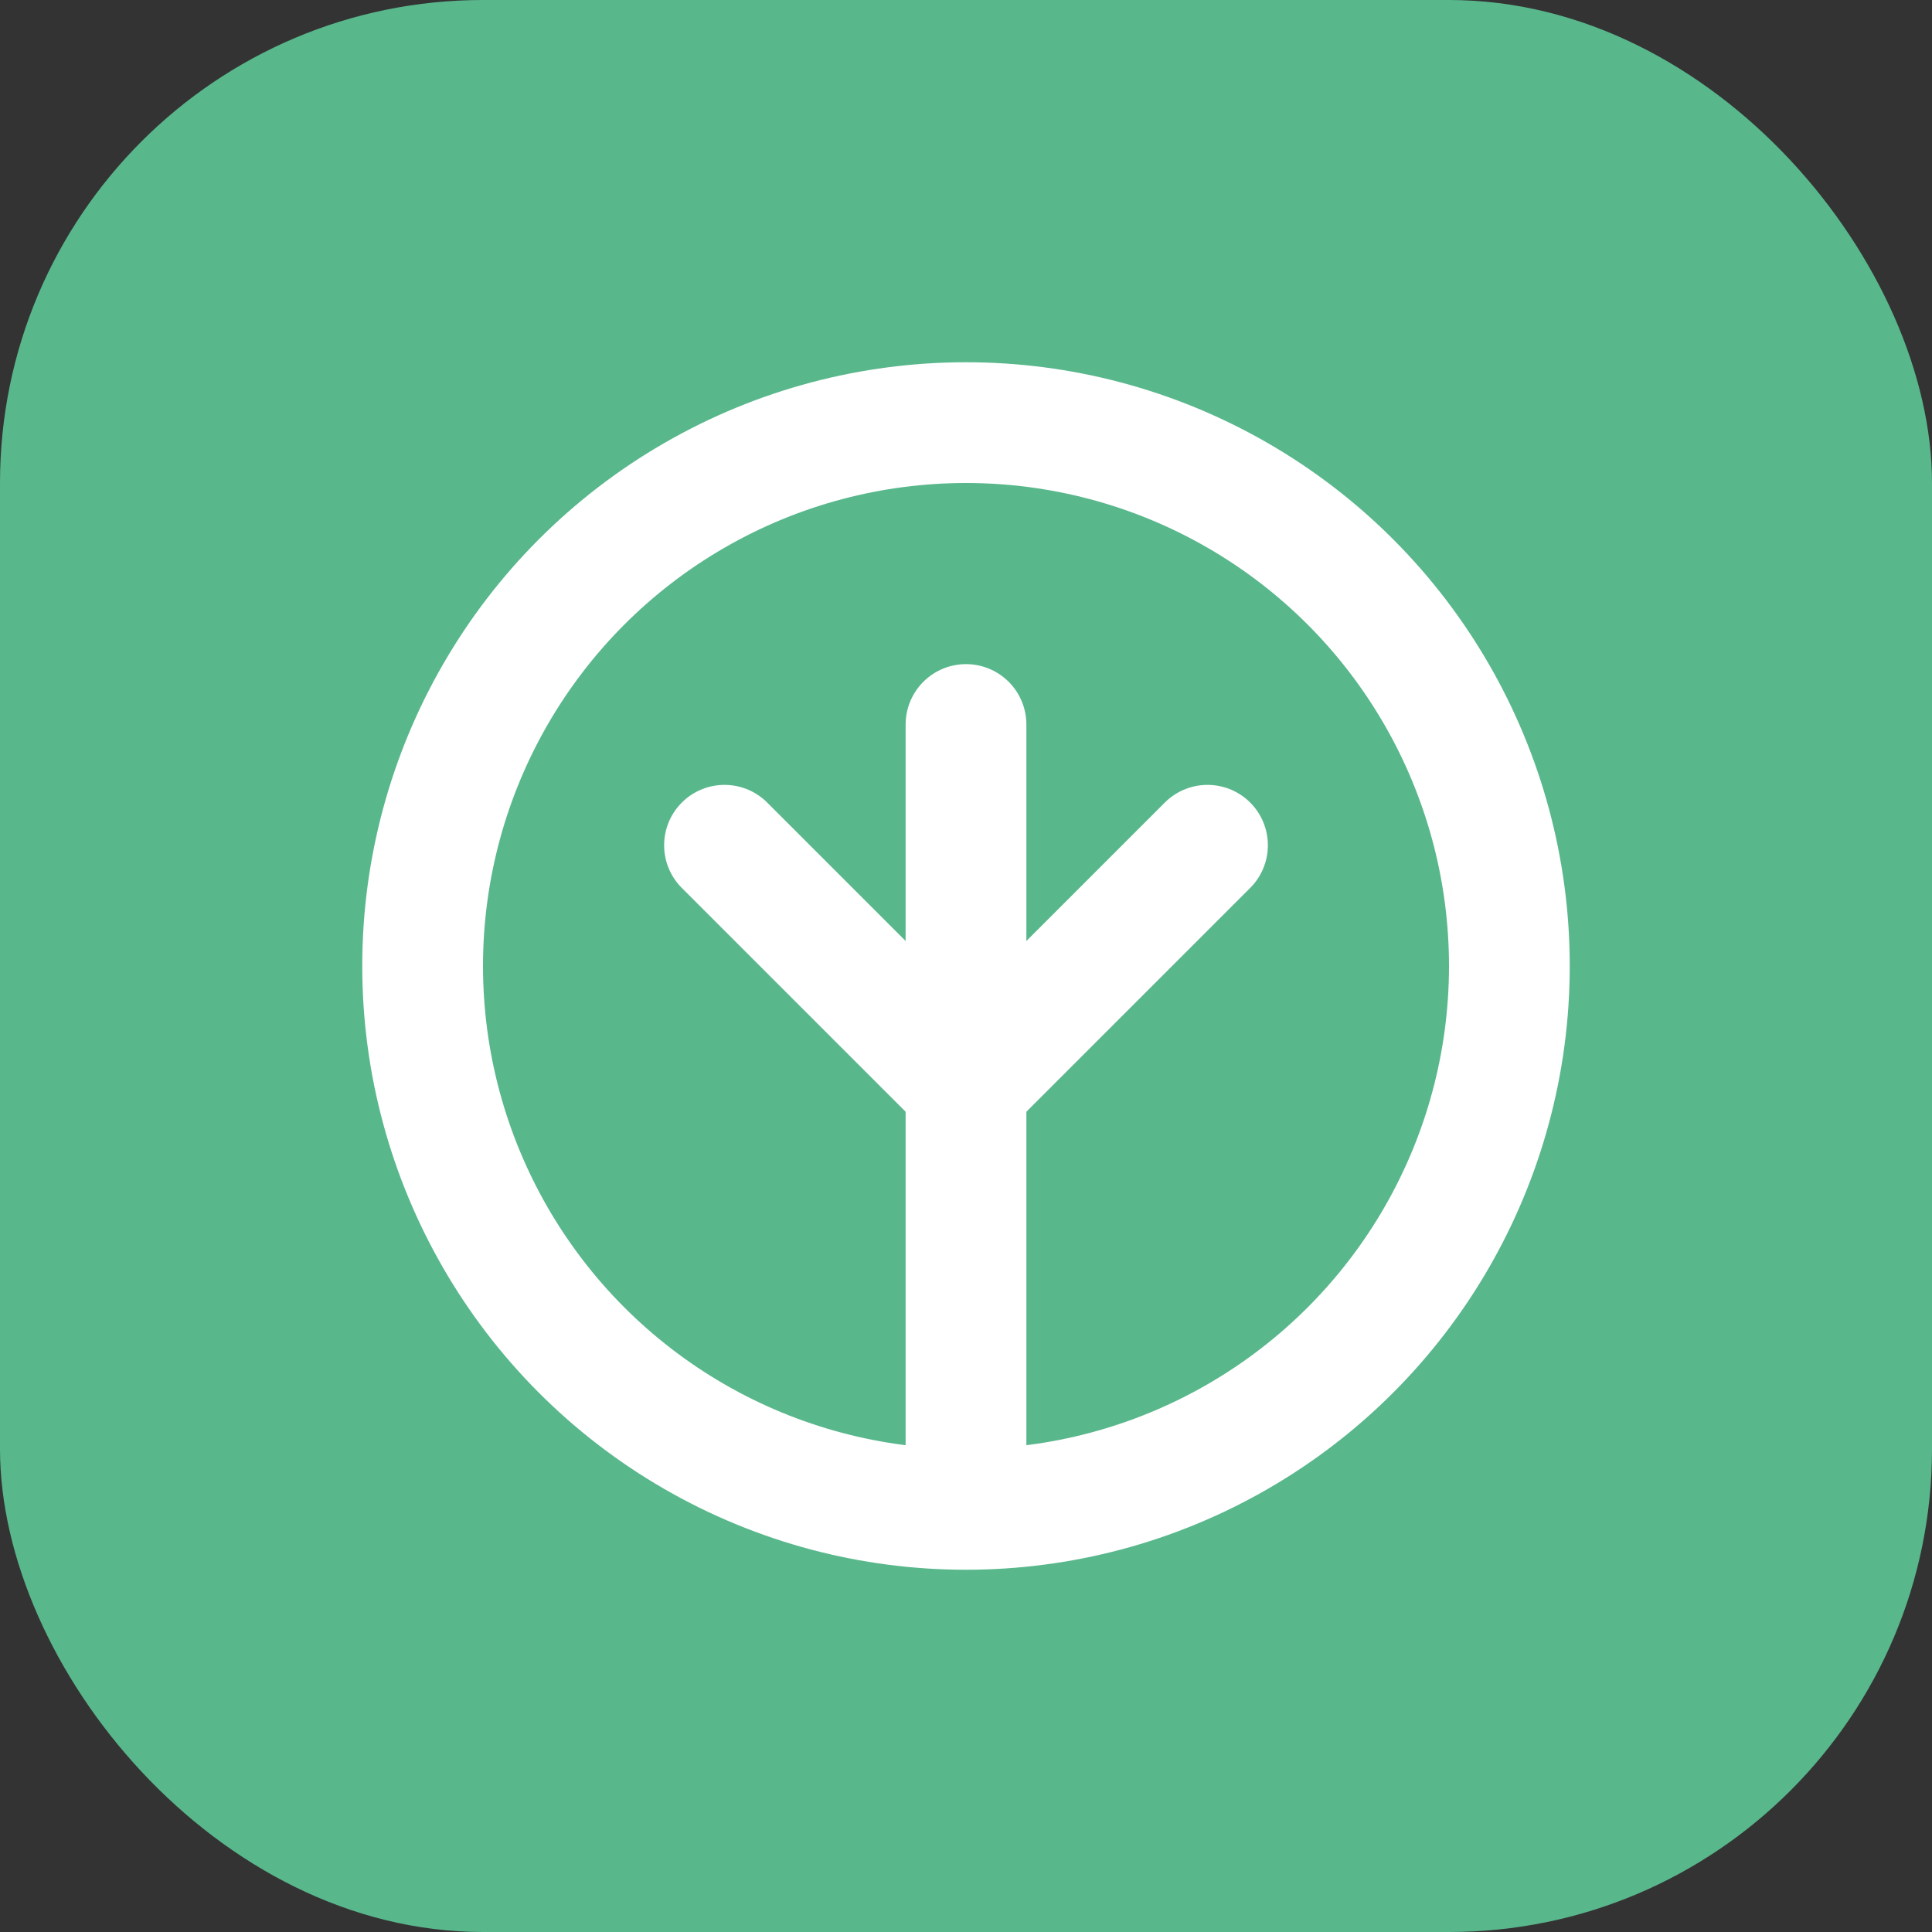
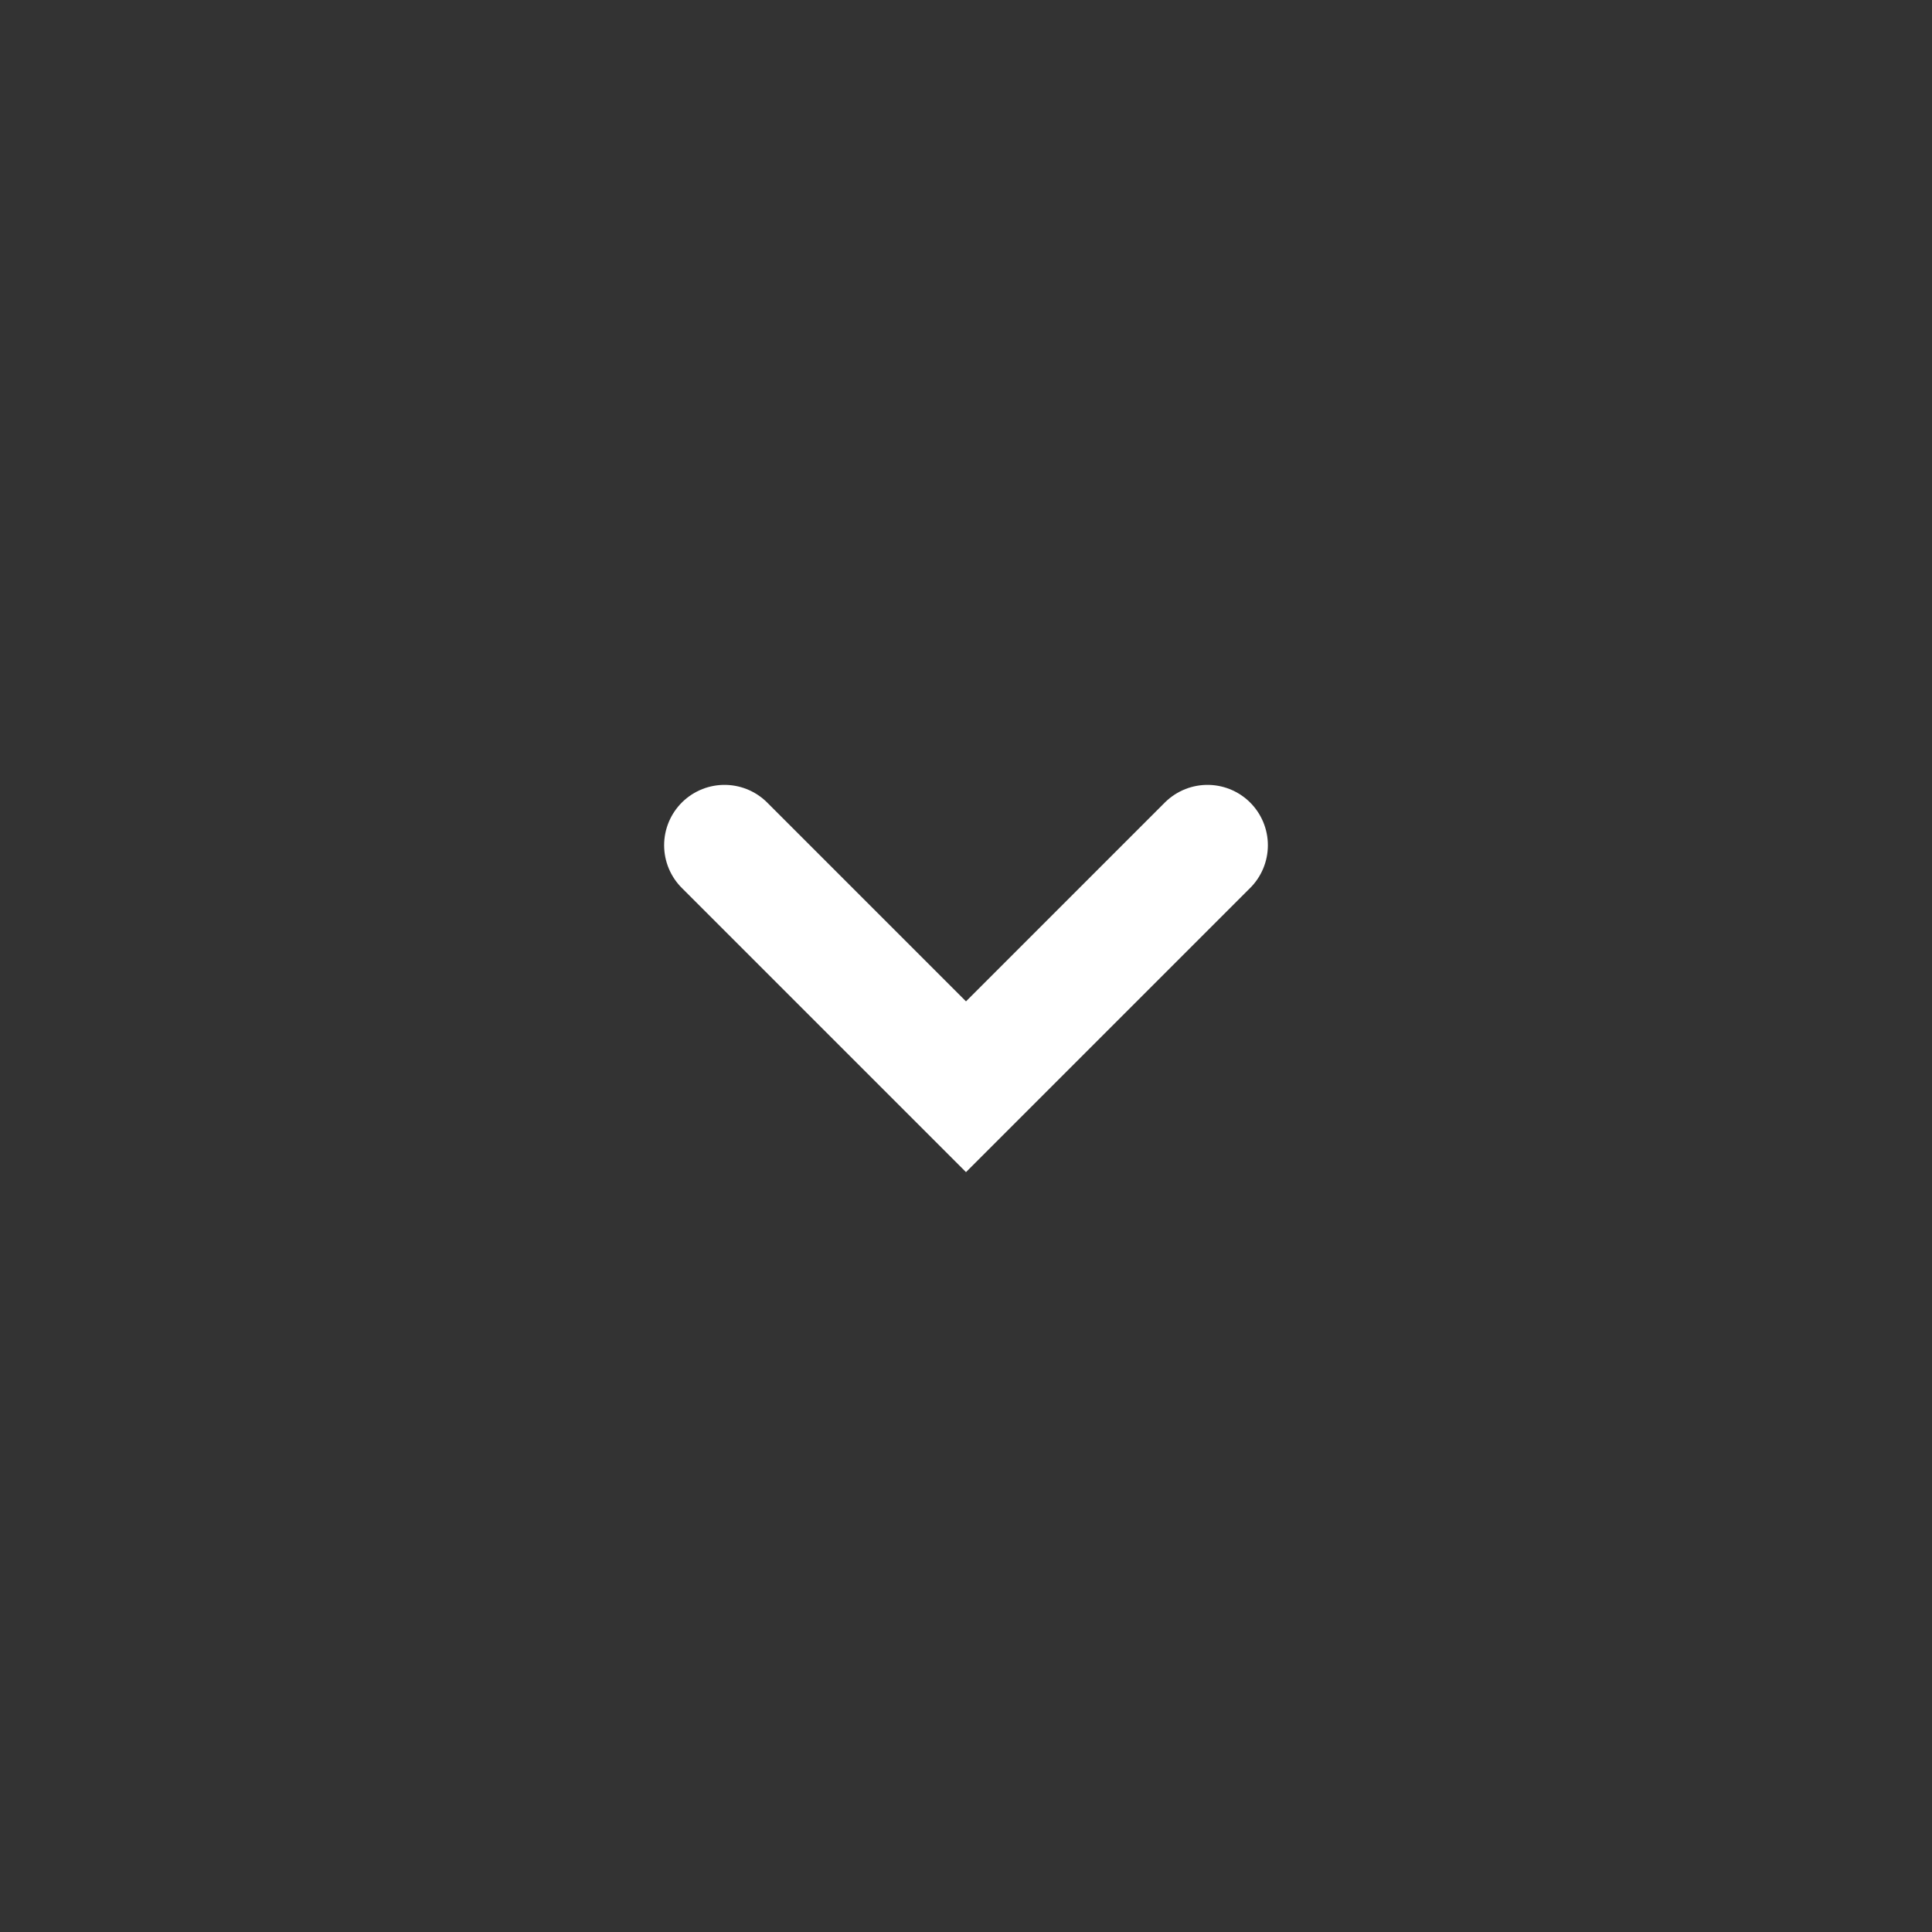
<svg xmlns="http://www.w3.org/2000/svg" width="32" height="32" viewBox="0 0 32 32" fill="none">
  <rect x="0" y="0" width="32" height="32" fill="#333333" stroke="none" />
-   <rect width="32" height="32" rx="8" fill="#59B78C" />
-   <circle cx="16" cy="16" r="10" fill="#FFFFFF" />
-   <circle cx="16" cy="16" r="8" fill="#59B78C" />
  <path d="M12 14L16 18L20 14" stroke="#FFFFFF" stroke-width="2" stroke-linecap="round" />
-   <path d="M16 12V24" stroke="#FFFFFF" stroke-width="2" stroke-linecap="round" />
</svg>